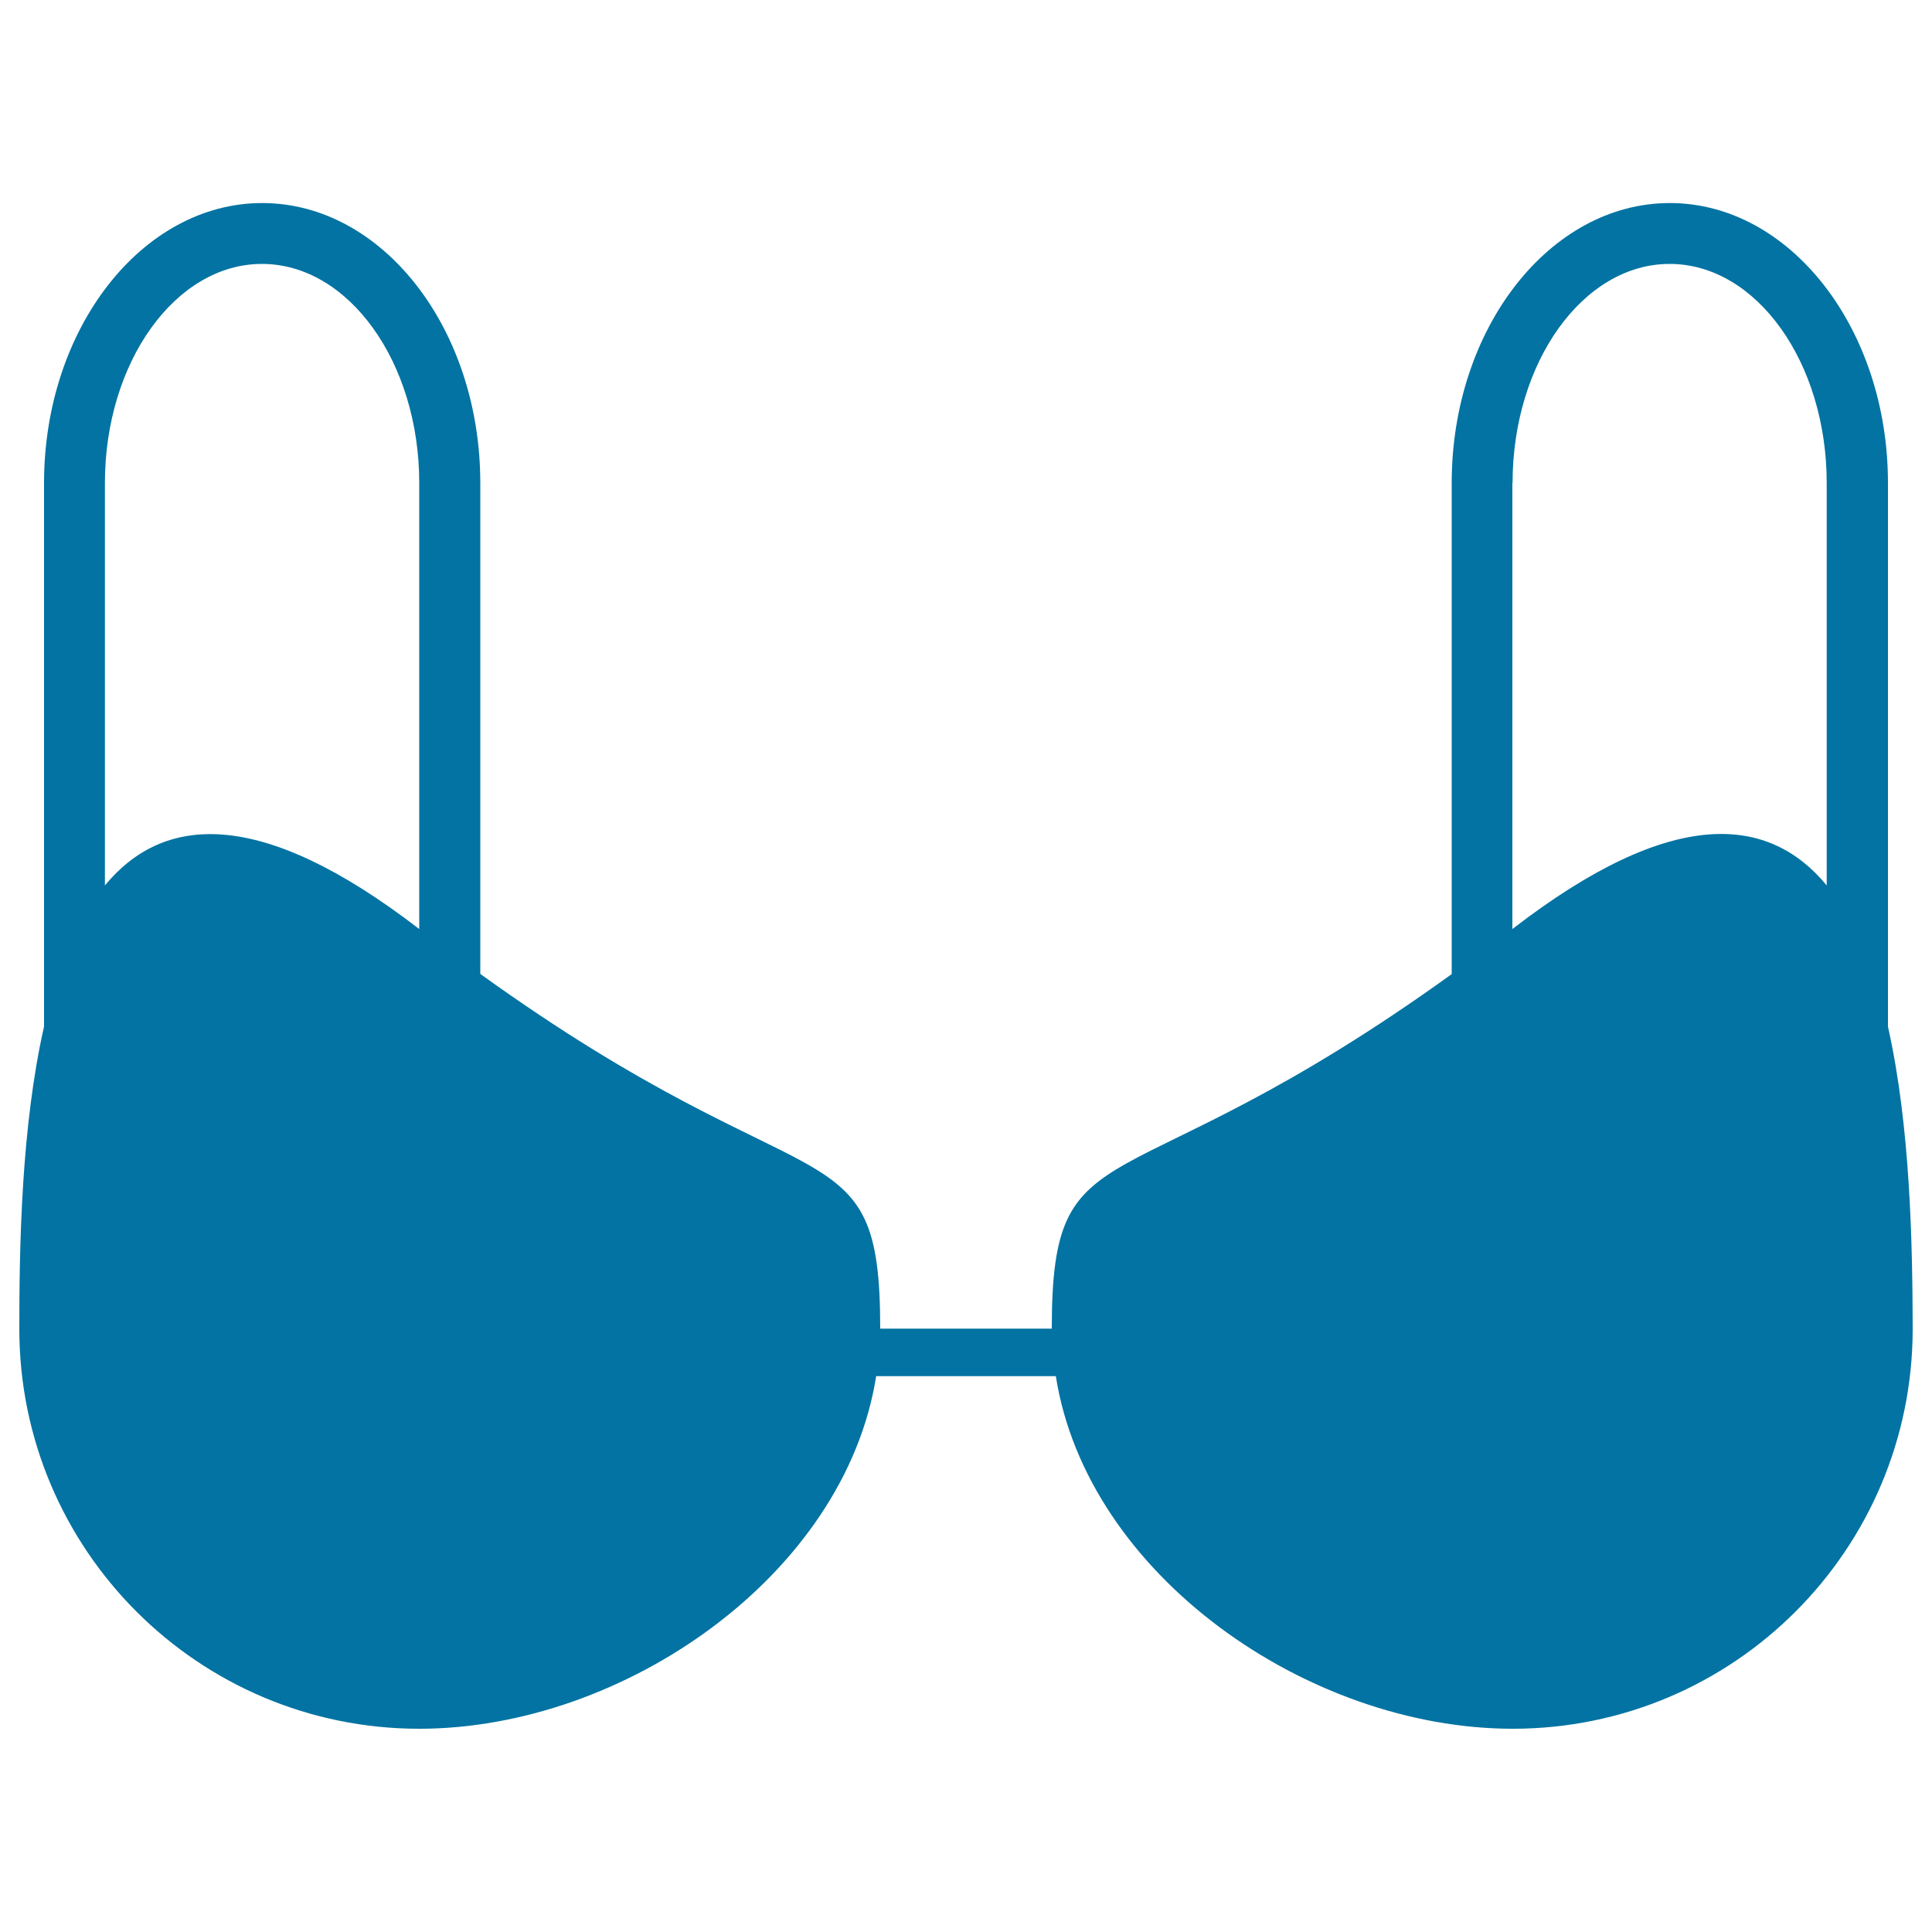
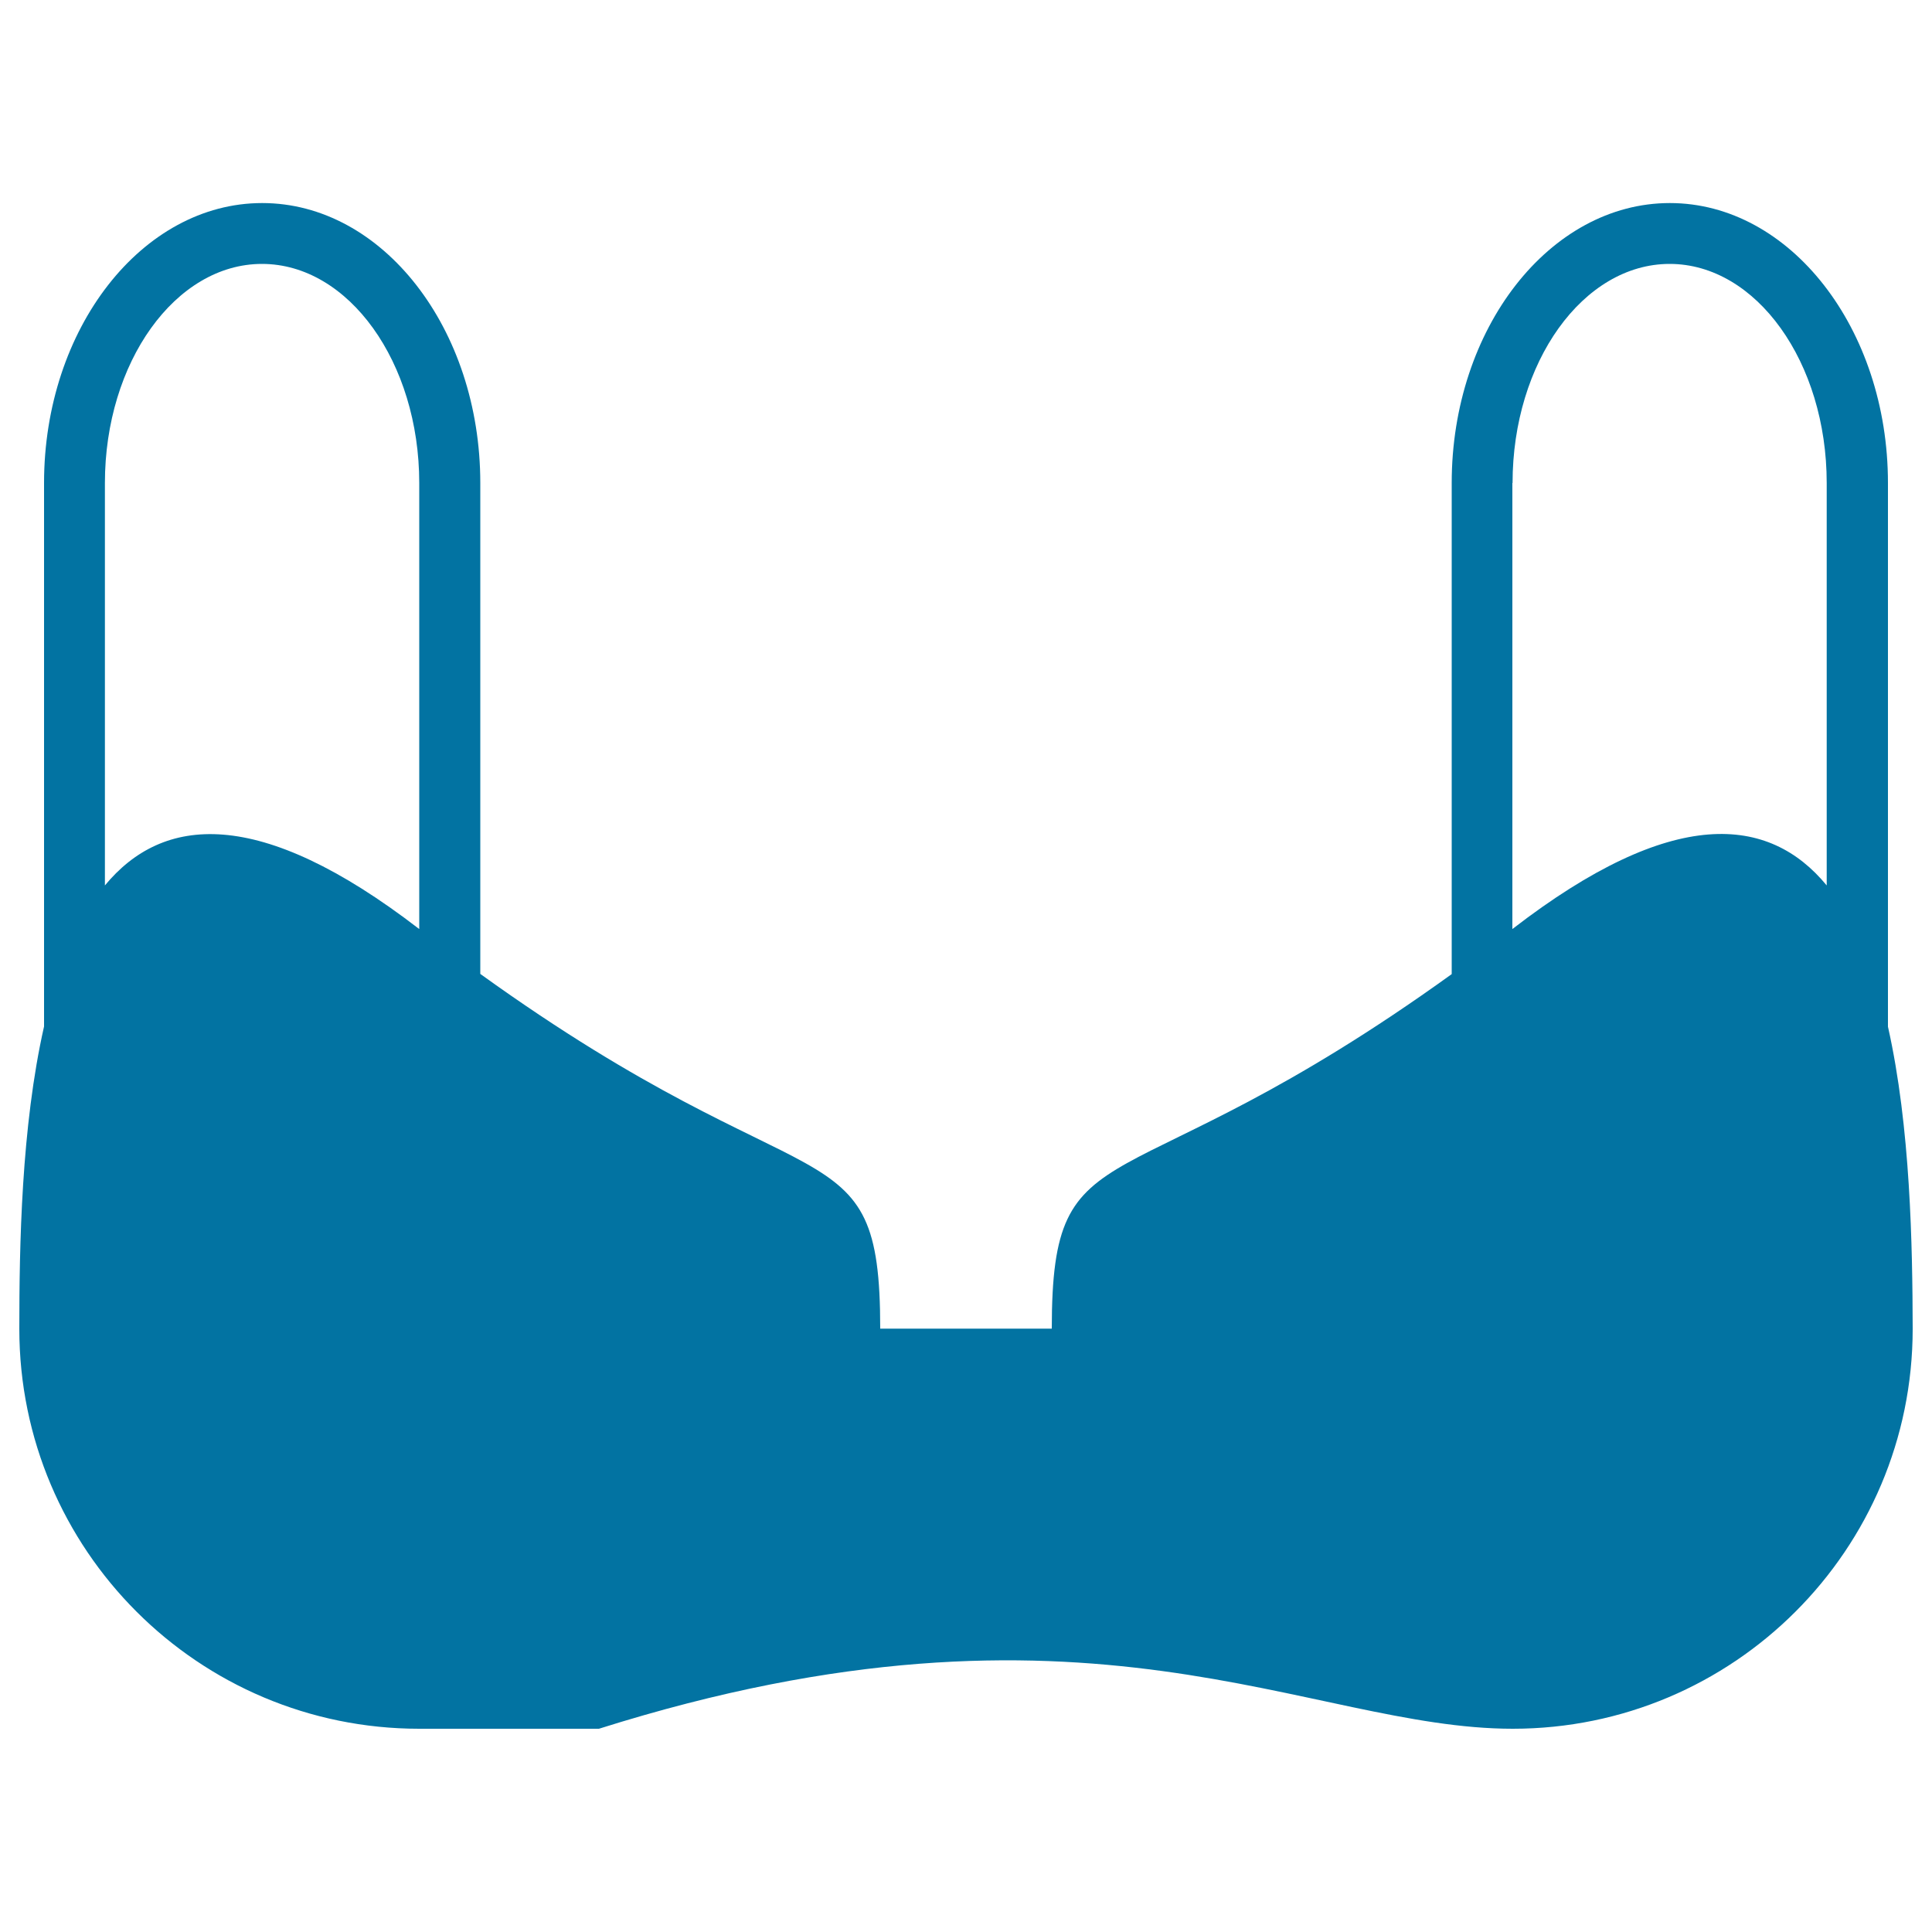
<svg xmlns="http://www.w3.org/2000/svg" viewBox="0 0 1000 1000" style="fill:#0273a2">
  <title>Black Bra SVG icon</title>
  <g>
    <g>
      <g>
-         <path d="M977.2,531.4V250c0-79.9-50.7-144.9-112.9-144.9s-112.9,65-112.9,144.9v254.2c-172.2,124.1-207,75.6-207,183.5h-88.8l0,0c0-108-34.7-59.5-207-183.6V250c0-79.9-50.6-144.9-112.9-144.9c-62.2,0-112.9,65-112.9,144.9v281.3C11,583.4,10,644.9,10,687.8c0,114.3,92.7,207,207,207c106,0,220.3-79.7,236.5-182.5h93C562.6,815.1,677,894.8,783,894.8c114.3,0,207-92.7,207-207C989.9,645,988.9,583.4,977.2,531.4z M54.3,250c0-62.5,36.5-113.4,81.3-113.4S217,187.5,217,250v230.8h-0.1c-83.1-64-132.8-58.6-162.6-22.5V250z M782.9,250c0-62.5,36.5-113.4,81.3-113.4c44.8,0,81.3,50.8,81.3,113.4v208.3c-29.8-36.2-79.6-41.6-162.6,22.5h-0.1V250z" />
+         <path d="M977.2,531.4V250c0-79.9-50.7-144.9-112.9-144.9s-112.9,65-112.9,144.9v254.2c-172.2,124.1-207,75.6-207,183.5h-88.8l0,0c0-108-34.7-59.5-207-183.6V250c0-79.9-50.6-144.9-112.9-144.9c-62.2,0-112.9,65-112.9,144.9v281.3C11,583.4,10,644.9,10,687.8c0,114.3,92.7,207,207,207h93C562.6,815.1,677,894.8,783,894.8c114.3,0,207-92.7,207-207C989.9,645,988.9,583.4,977.2,531.4z M54.3,250c0-62.5,36.5-113.4,81.3-113.4S217,187.5,217,250v230.8h-0.1c-83.1-64-132.8-58.6-162.6-22.5V250z M782.9,250c0-62.5,36.5-113.4,81.3-113.4c44.8,0,81.3,50.8,81.3,113.4v208.3c-29.8-36.2-79.6-41.6-162.6,22.5h-0.1V250z" />
      </g>
    </g>
  </g>
</svg>